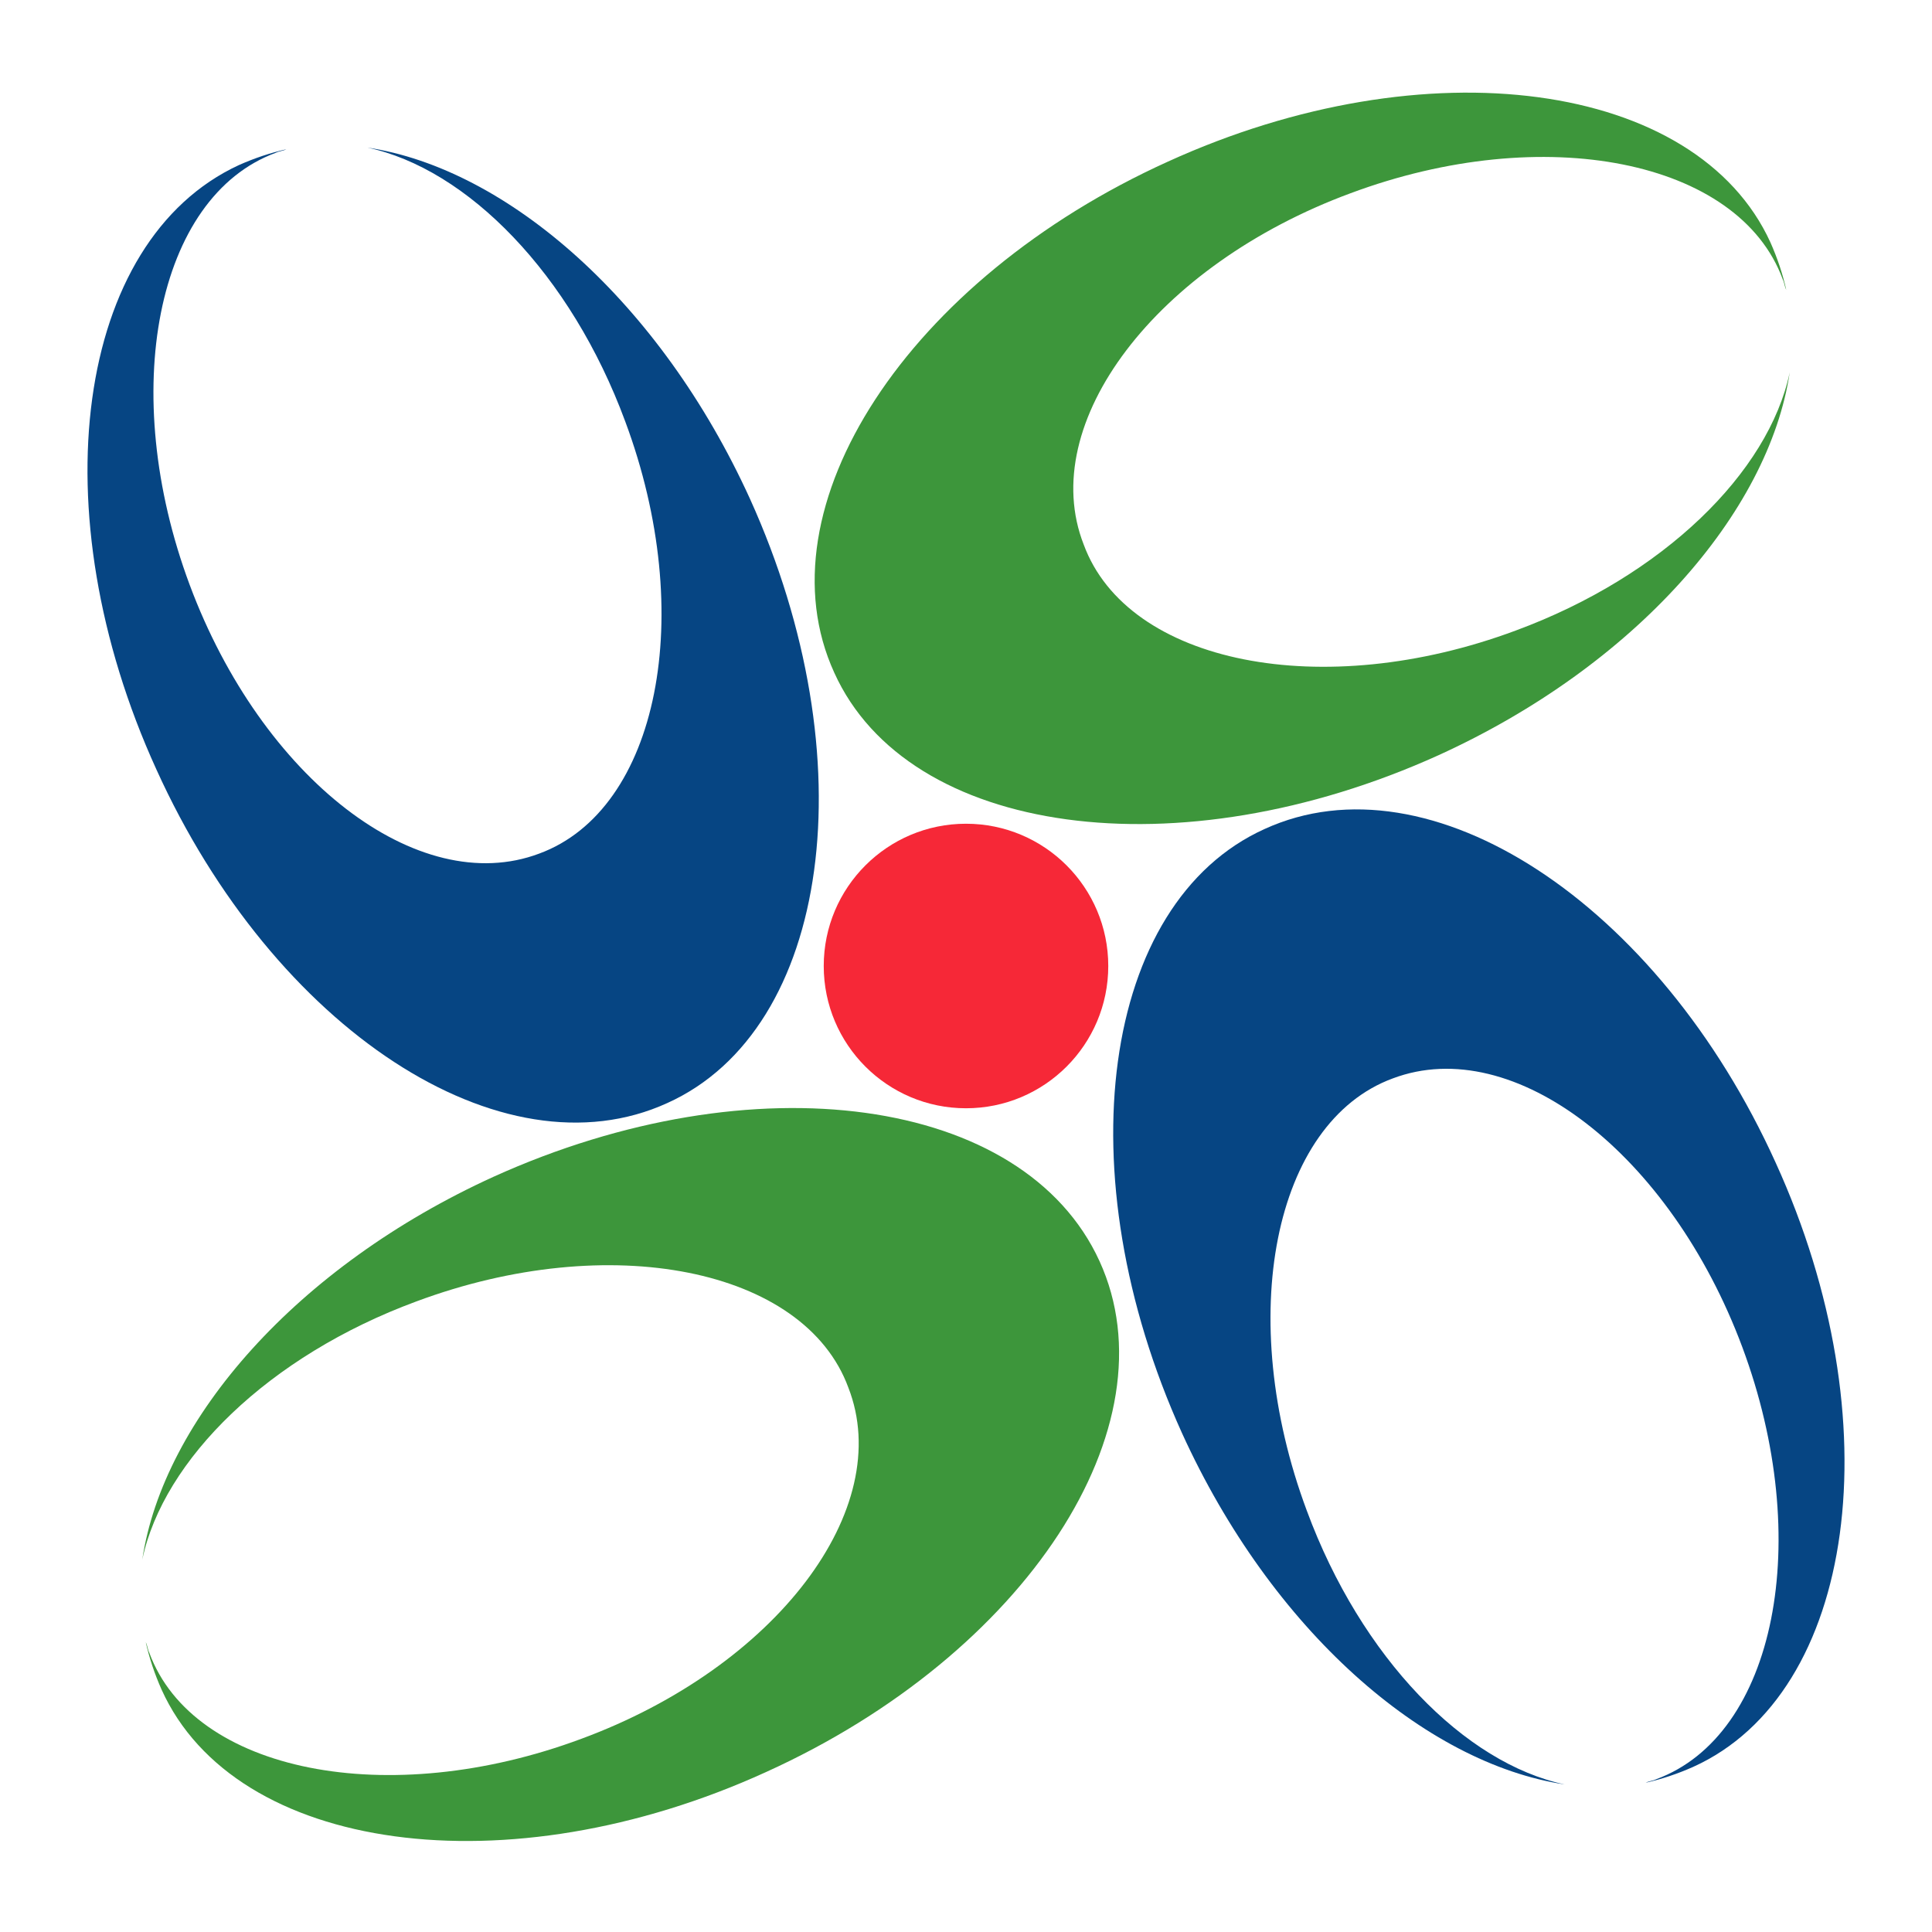
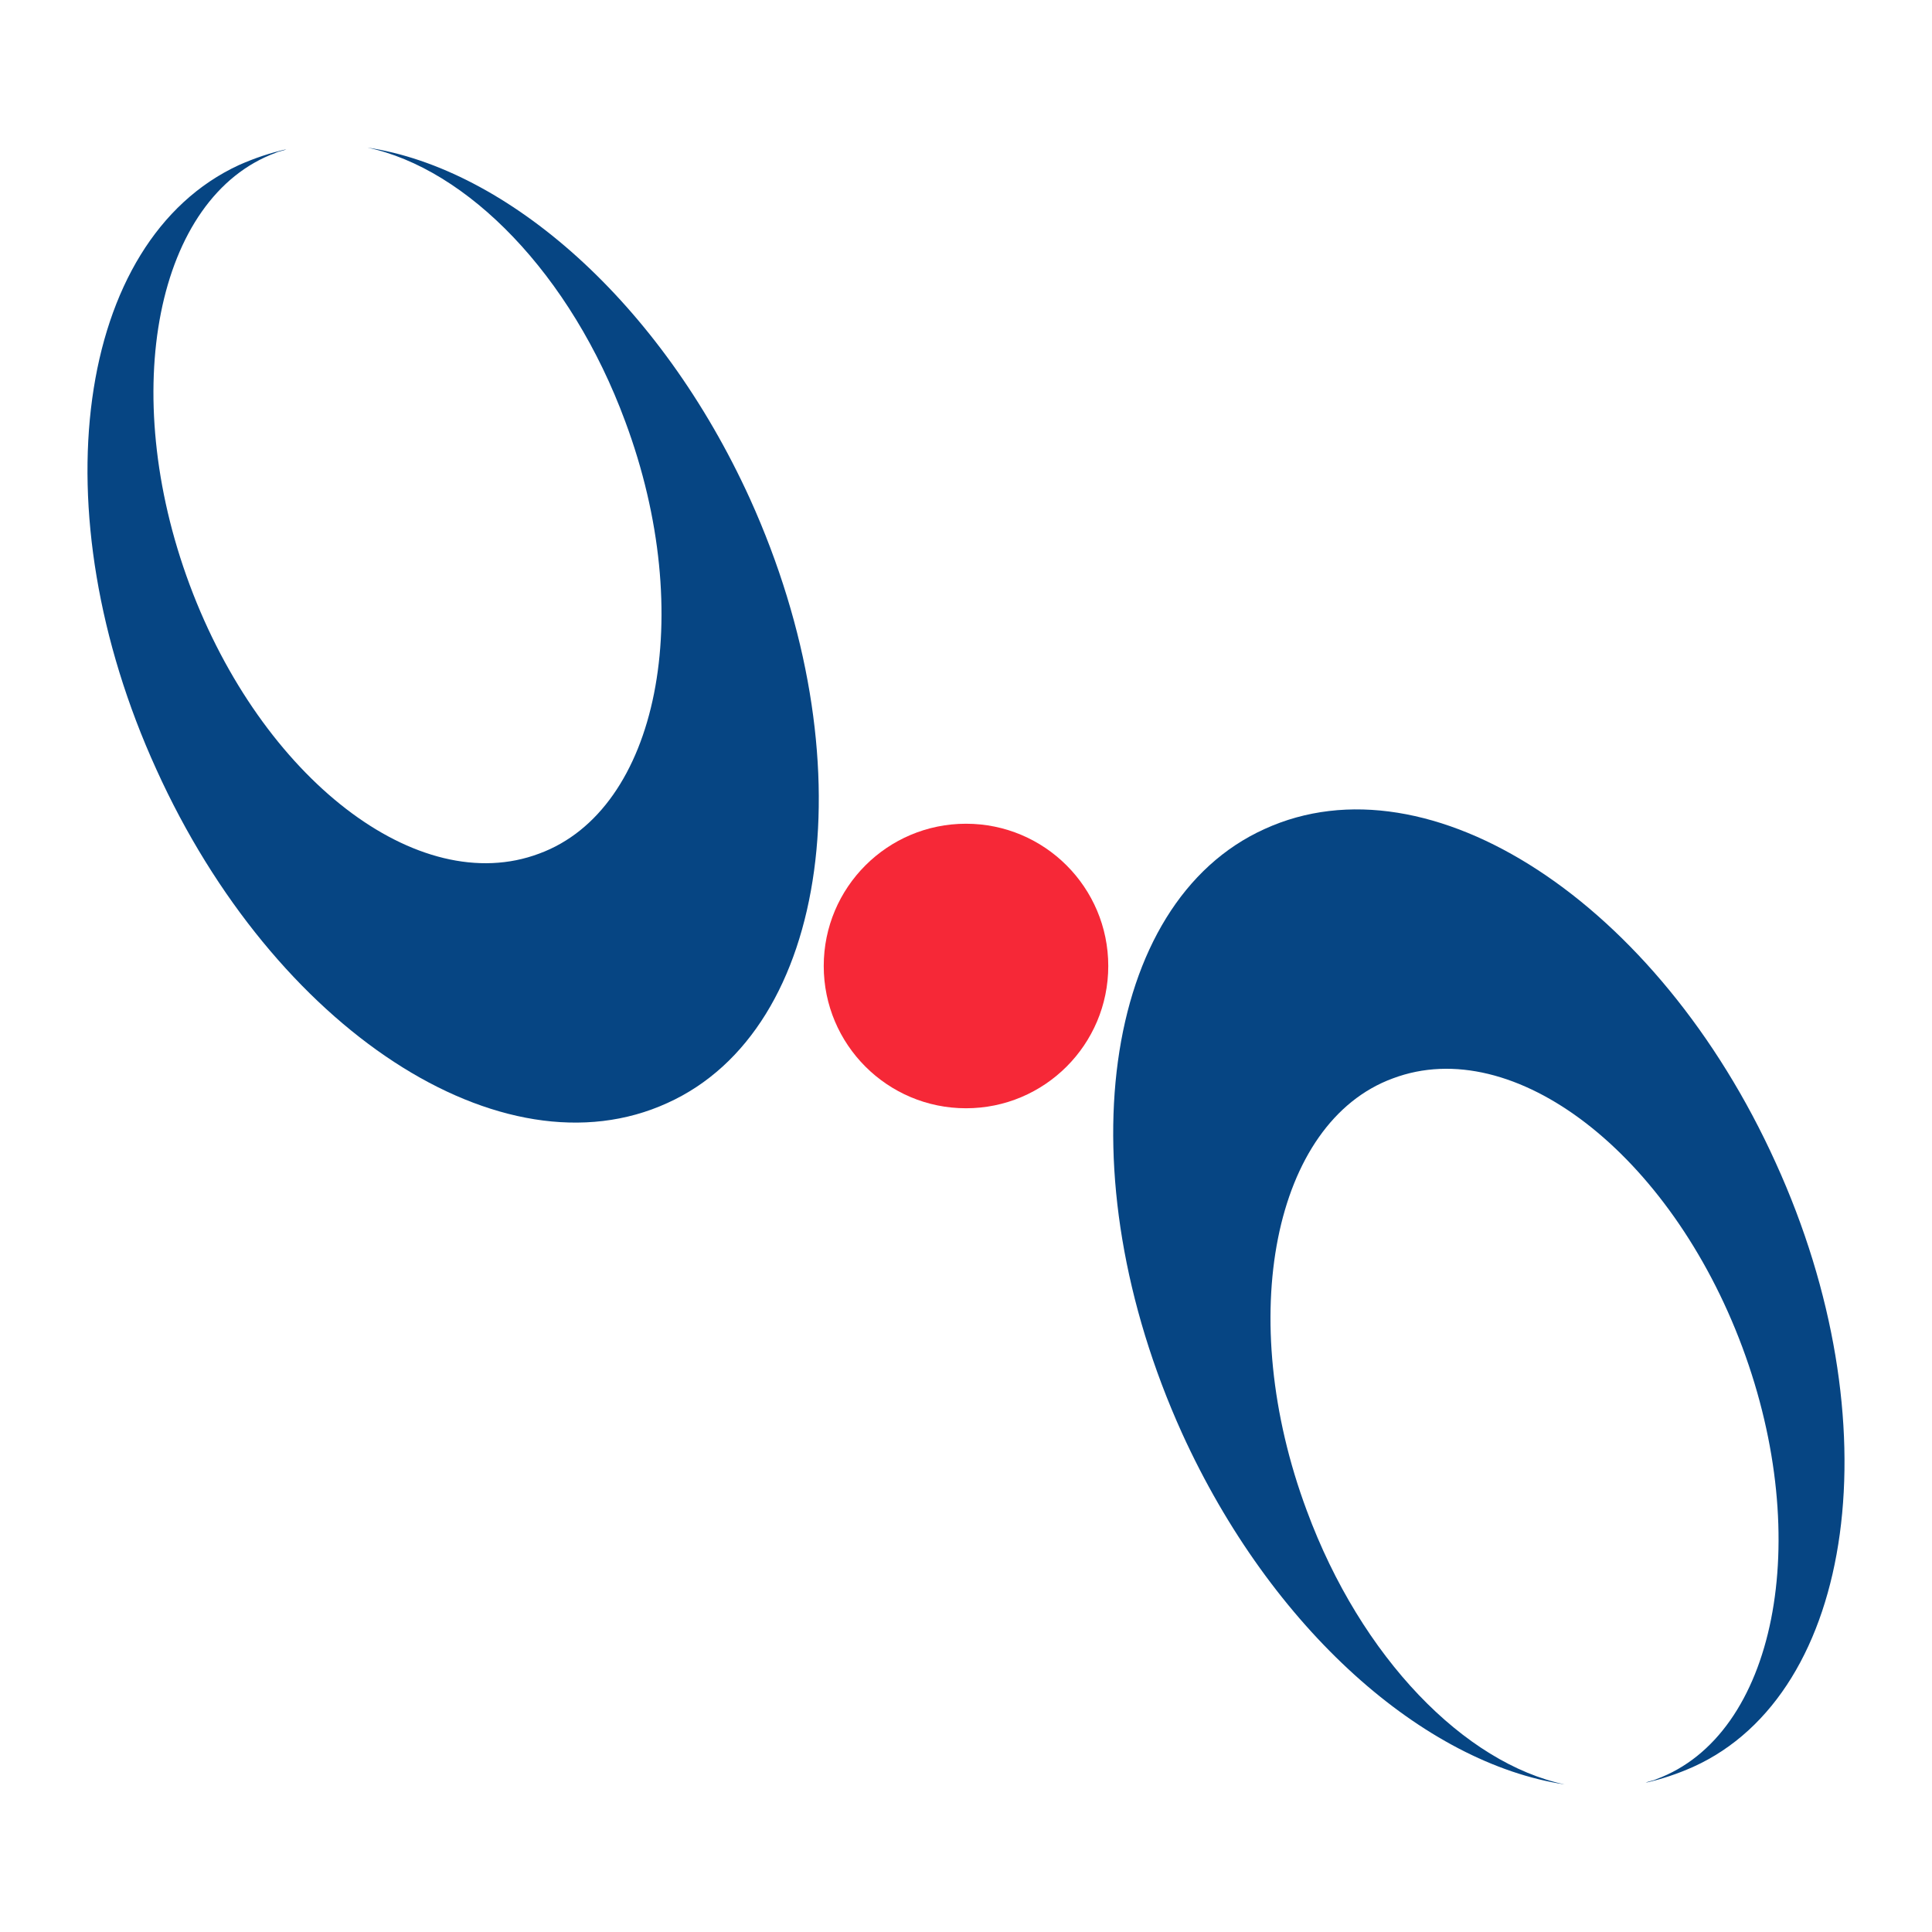
<svg xmlns="http://www.w3.org/2000/svg" version="1.1" id="レイヤー_1" x="0px" y="0px" viewBox="0 0 110 110" style="enable-background:new 0 0 110 110;" xml:space="preserve">
  <style type="text/css">
	.st0{fill:#064583;}
	.st1{fill:#3D963B;}
	.st2{fill:#F62837;}
</style>
  <g>
    <g>
      <path class="st0" d="M42.7,28.4c-5.1-11.2-13.8-18.8-21.8-20c5.7,1.2,11.6,7.2,14.7,15.6c4.1,11,1.9,22.1-4.9,24.6    c-6.9,2.6-15.8-4.3-19.9-15.3S8.9,11.2,15.7,8.7c0.2-0.1,0.4-0.1,0.6-0.2c-0.9,0.2-1.8,0.5-2.7,0.9C4.3,13.7,2.2,29.1,8.9,43.8    c6.7,14.8,19.7,23.3,29.1,19C47.3,58.6,49.4,43.2,42.7,28.4z" />
    </g>
    <g>
-       <path class="st1" d="M28.1,67c-11.2,5.1-18.8,13.8-20,21.8c1.2-5.7,7.2-11.6,15.6-14.7c11-4.1,22.1-1.9,24.6,4.9    c2.7,6.9-4.1,15.9-15.2,20c-11,4.1-22.1,1.9-24.6-4.9c-0.1-0.2-0.1-0.4-0.2-0.6c0.2,0.9,0.5,1.8,0.9,2.7    c4.2,9.3,19.7,11.4,34.4,4.7c14.8-6.7,23.3-19.7,19-29.1S42.9,60.3,28.1,67z" />
-     </g>
+       </g>
    <g>
      <path class="st0" d="M67.3,81.6c5.1,11.2,13.8,18.8,21.8,20c-5.7-1.2-11.6-7.2-14.7-15.6c-4.1-11-1.9-22.1,4.9-24.6    c6.9-2.6,15.8,4.3,19.9,15.3s1.9,22.1-4.9,24.6c-0.2,0.1-0.4,0.1-0.6,0.2c0.9-0.2,1.8-0.5,2.7-0.9c9.3-4.2,11.4-19.7,4.7-34.4    c-6.7-14.8-19.7-23.3-29.1-19C62.7,51.4,60.6,66.8,67.3,81.6z" />
    </g>
    <g>
-       <path class="st1" d="M81.9,43c11.2-5.1,18.8-13.8,20-21.8c-1.2,5.7-7.2,11.6-15.6,14.7c-11,4.1-22.1,1.9-24.6-4.9    c-2.7-6.9,4.1-15.9,15.2-20c11-4.1,22.1-1.9,24.6,4.9c0.1,0.2,0.1,0.4,0.2,0.6c-0.2-0.9-0.5-1.8-0.9-2.7    C96.6,4.6,81.2,2.5,66.5,9.2c-14.8,6.7-23.3,19.7-19,29.1C51.7,47.6,67.1,49.7,81.9,43z" />
-     </g>
+       </g>
    <circle class="st2" cx="55" cy="55" r="8.1" />
  </g>
</svg>